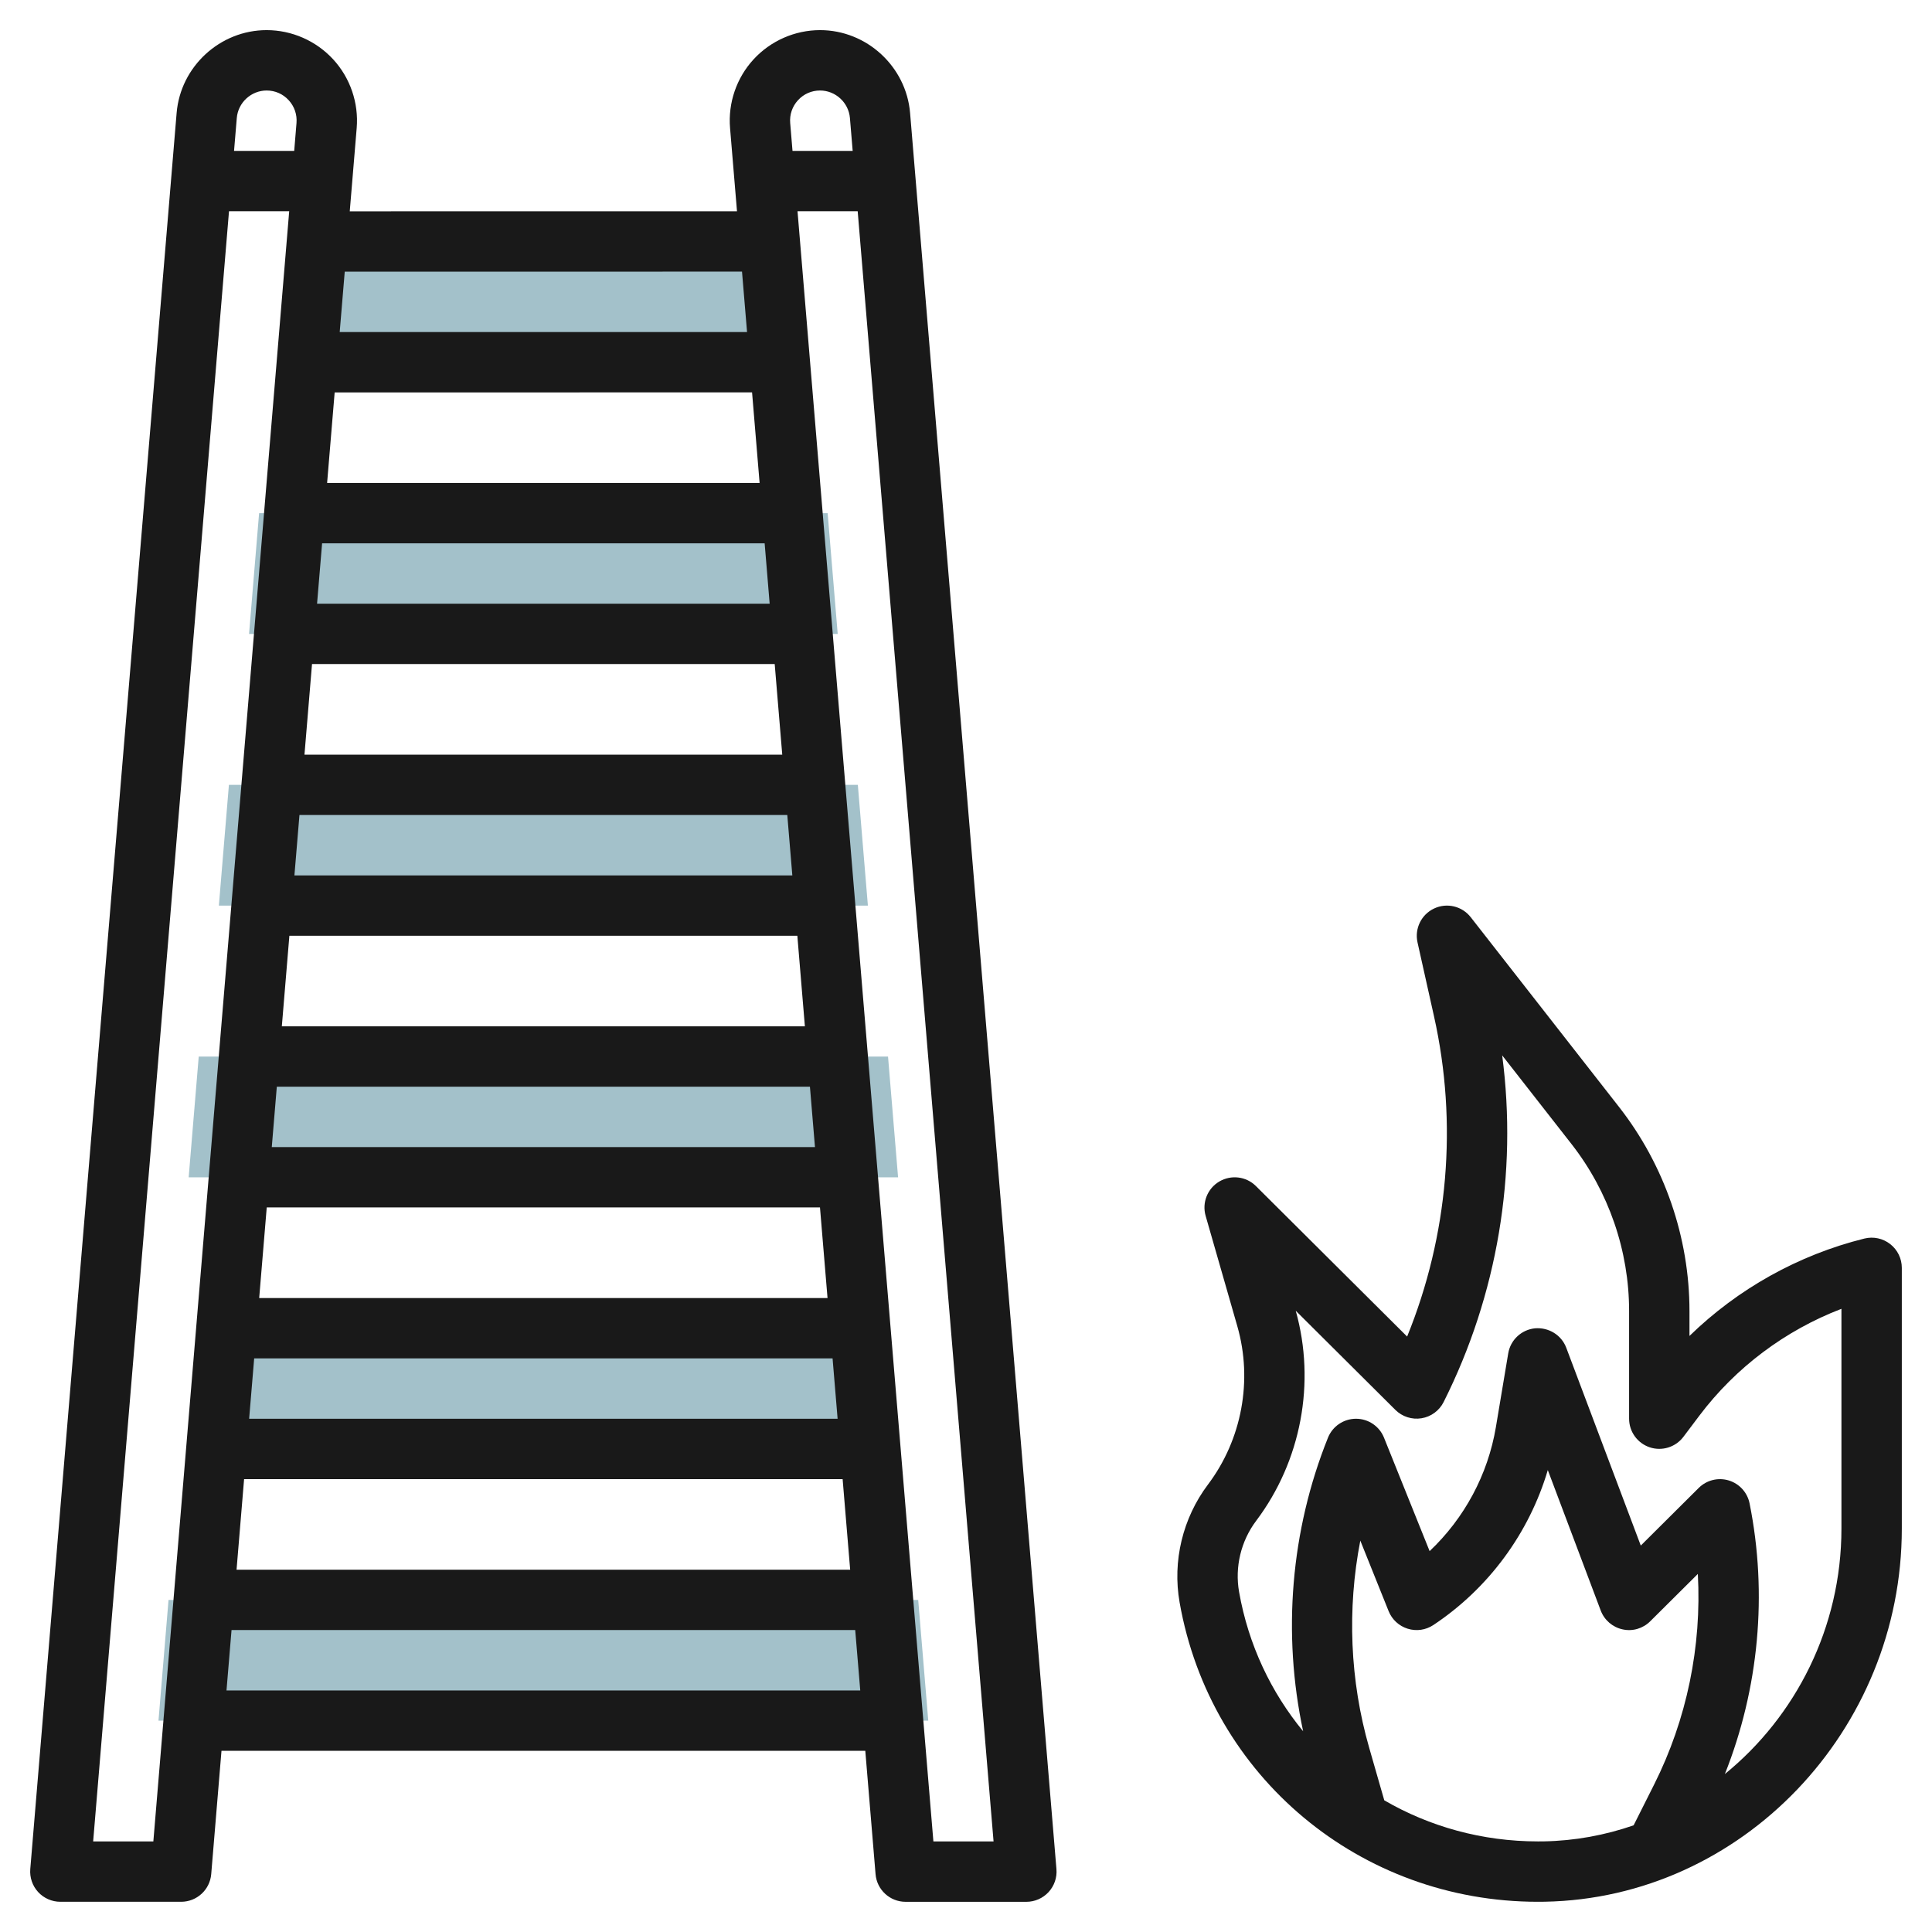
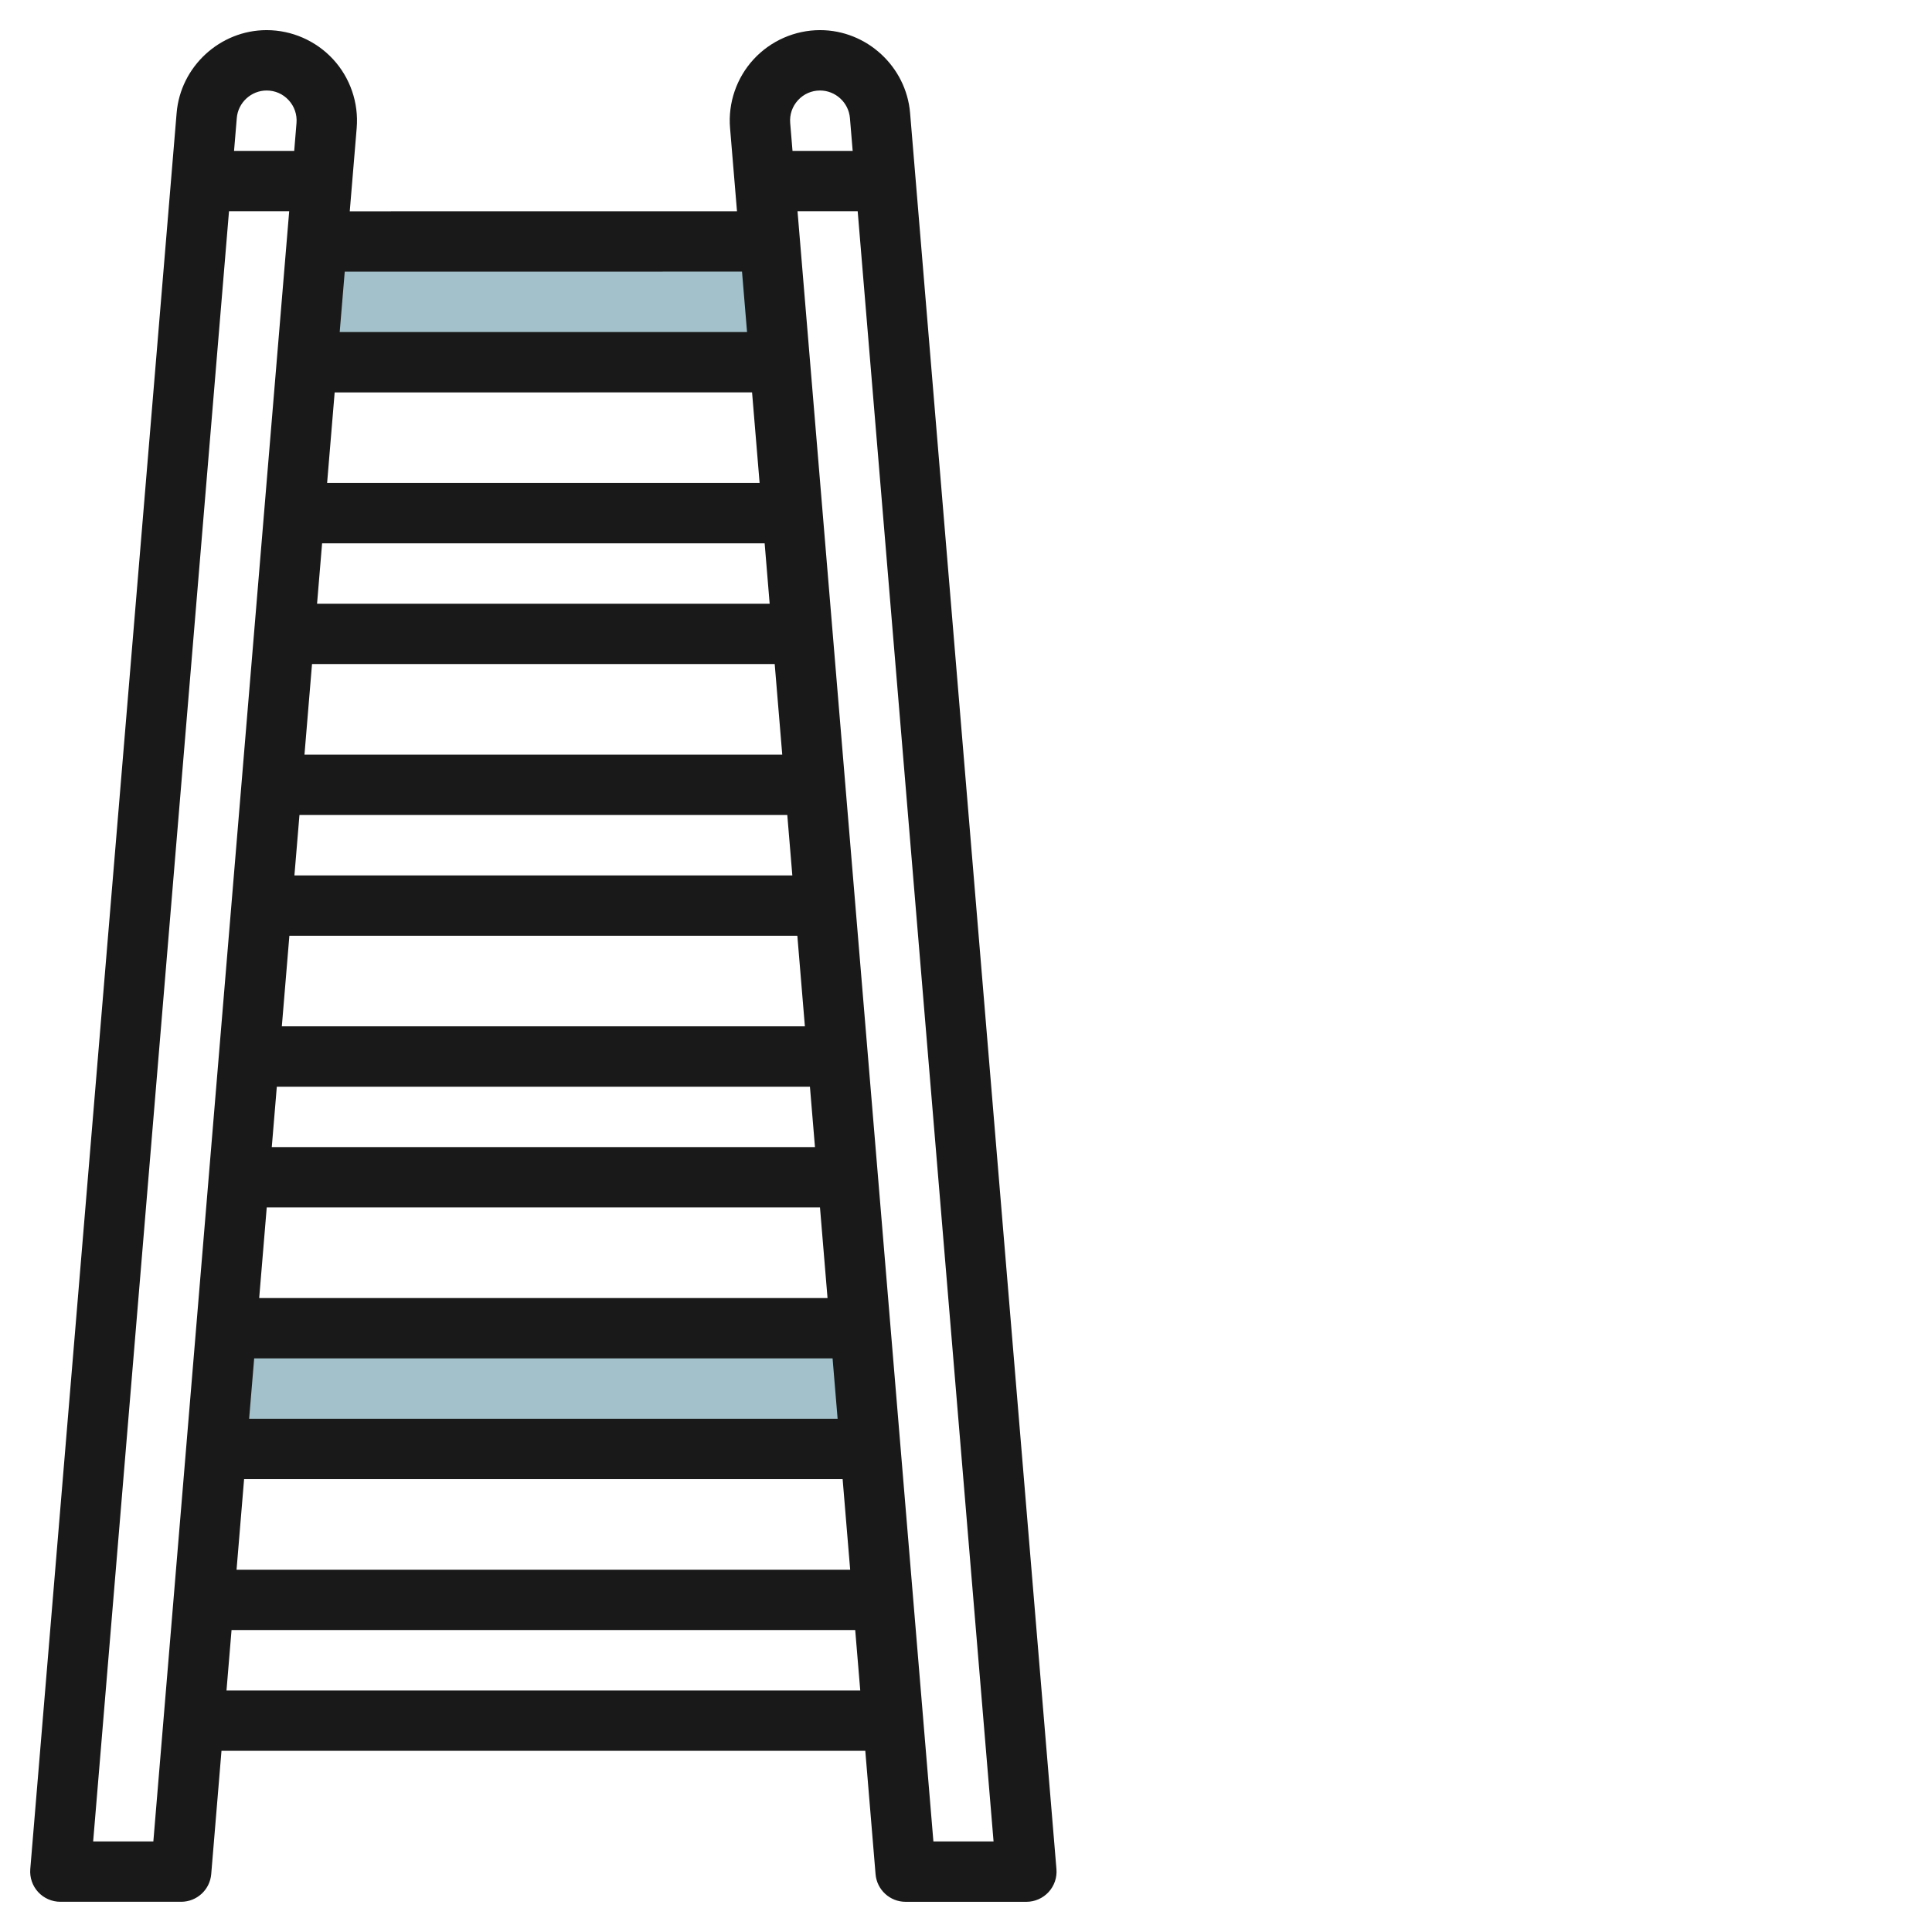
<svg xmlns="http://www.w3.org/2000/svg" id="Layer_3" enable-background="new 0 0 64 64" height="512" viewBox="0 0 64 64" width="512">
  <g>
    <g fill="#a3c1ca">
      <path d="m26.75 12h-17.5l.333-4h16.834z" />
-       <path d="m27.75 21h-19.5l.333-4h18.834z" />
-       <path d="m28.75 30h-21.5l.333-4h20.834z" />
-       <path d="m29.75 39h-23.5l.333-4h22.834z" />
      <path d="m29.75 48h-23.5l.333-4h22.834z" />
-       <path d="m30.75 57h-25.5l.333-4h24.834z" />
    </g>
    <path d="m11.036 1.965c-.566-.614-1.369-.967-2.203-.967-1.544 0-2.854 1.206-2.982 2.745l-4.848 58.172c-.023.279.071.555.26.761.19.206.457.323.737.323h4c.521 0 .954-.399.997-.917l.34-4.084h21.327l.34 4.085c.042.518.475.917.996.917h4c.279 0 .546-.117.736-.323.189-.206.284-.481.26-.761l-4.848-58.172c-.128-1.54-1.438-2.746-2.982-2.746-.834 0-1.637.353-2.202.967s-.85 1.443-.78 2.276l.23 2.758-12.828.001.23-2.76c.069-.832-.215-1.661-.78-2.275zm14.46 18.034h-14.993l.167-2.001h14.66zm-15.576 6.999h16.16l.167 2.001h-16.494zm-.334 4h16.827l.25 3.001h-17.327zm-.75 9h18.327l.25 3.001h-18.827zm-.416 5h19.16l.167 2.001h-19.494zm-.334 4h19.827l.25 3.001h-20.327zm.917-10.999.167-2.001h17.66l.167 2.001zm1.083-13 .25-3.001h15.327l.25 3.001zm15.077-9h-14.327l.25-2.999 13.827-.002zm-16.33-13.001c.281 0 .54.114.73.321s.282.476.259.755l-.076.925h-1.993l.091-1.09c.042-.511.477-.911.989-.911zm-3.753 58.001h-1.994l4.5-54.001h1.994zm2.423-5 .167-2.001h20.66l.167 2.001zm25.41 5.001h-1.993l-4.501-54.002h1.993zm-6.478-57.681c.19-.207.45-.321.73-.321.513 0 .947.4.99.912l.091 1.089h-1.993l-.077-.924c-.023-.28.069-.549.259-.756zm-1.855 5.679.167 2.001-13.494.001.167-2z" fill="#191919" />
-     <path d="m61.758 41.029c-2.188.544-4.191 1.667-5.792 3.226v-.824c0-2.435-.827-4.834-2.329-6.756l-4.917-6.291c-.288-.369-.792-.489-1.215-.288-.422.199-.65.665-.548 1.122l.547 2.451c.791 3.541.472 7.257-.891 10.606l-5.008-4.984c-.322-.322-.82-.383-1.214-.152-.392.231-.578.699-.453 1.137l1.05 3.657c.515 1.793.151 3.753-.973 5.245-.837 1.112-1.18 2.535-.939 3.904 1.017 5.779 5.988 9.918 11.869 9.917.076 0 .152 0 .228-.002 6.521-.119 11.827-5.665 11.827-12.362v-8.636c0-.308-.142-.598-.384-.787s-.554-.258-.858-.183zm-10.622 19.969c-.063.001-.127.001-.19.001-1.85 0-3.592-.491-5.09-1.361l-.499-1.737c-.641-2.232-.735-4.597-.295-6.866l.938 2.336c.112.279.344.493.631.582.291.091.599.044.85-.121 1.832-1.216 3.174-3.047 3.792-5.134l1.753 4.653c.12.317.392.552.724.624.332.075.677-.029.917-.269l1.576-1.567c.131 2.396-.363 4.815-1.446 6.972l-.681 1.355c-.942.326-1.942.513-2.98.532zm9.864-10.363c0 3.282-1.518 6.226-3.861 8.132 1.126-2.833 1.42-5.968.818-8.965-.072-.361-.337-.653-.689-.76s-.735-.012-.996.248l-1.919 1.909-2.469-6.554c-.16-.423-.582-.679-1.033-.643-.45.044-.815.385-.889.83l-.409 2.444c-.264 1.574-1.044 3.019-2.195 4.107l-1.511-3.758c-.152-.379-.52-.628-.928-.627-.408 0-.775.248-.928.627-1.237 3.079-1.515 6.49-.823 9.725-1.062-1.291-1.813-2.861-2.122-4.617-.145-.825.062-1.684.566-2.354 1.491-1.979 1.979-4.577 1.311-6.959l3.3 3.284c.228.227.555.33.866.278.316-.051.589-.251.733-.538 1.783-3.549 2.453-7.567 1.94-11.483l2.3 2.942c1.228 1.572 1.904 3.533 1.904 5.524v3.568c0 .431.275.812.683.949.408.136.857-.004 1.116-.347l.529-.702c1.204-1.598 2.845-2.825 4.706-3.539z" fill="#191919" />
  </g>
</svg>